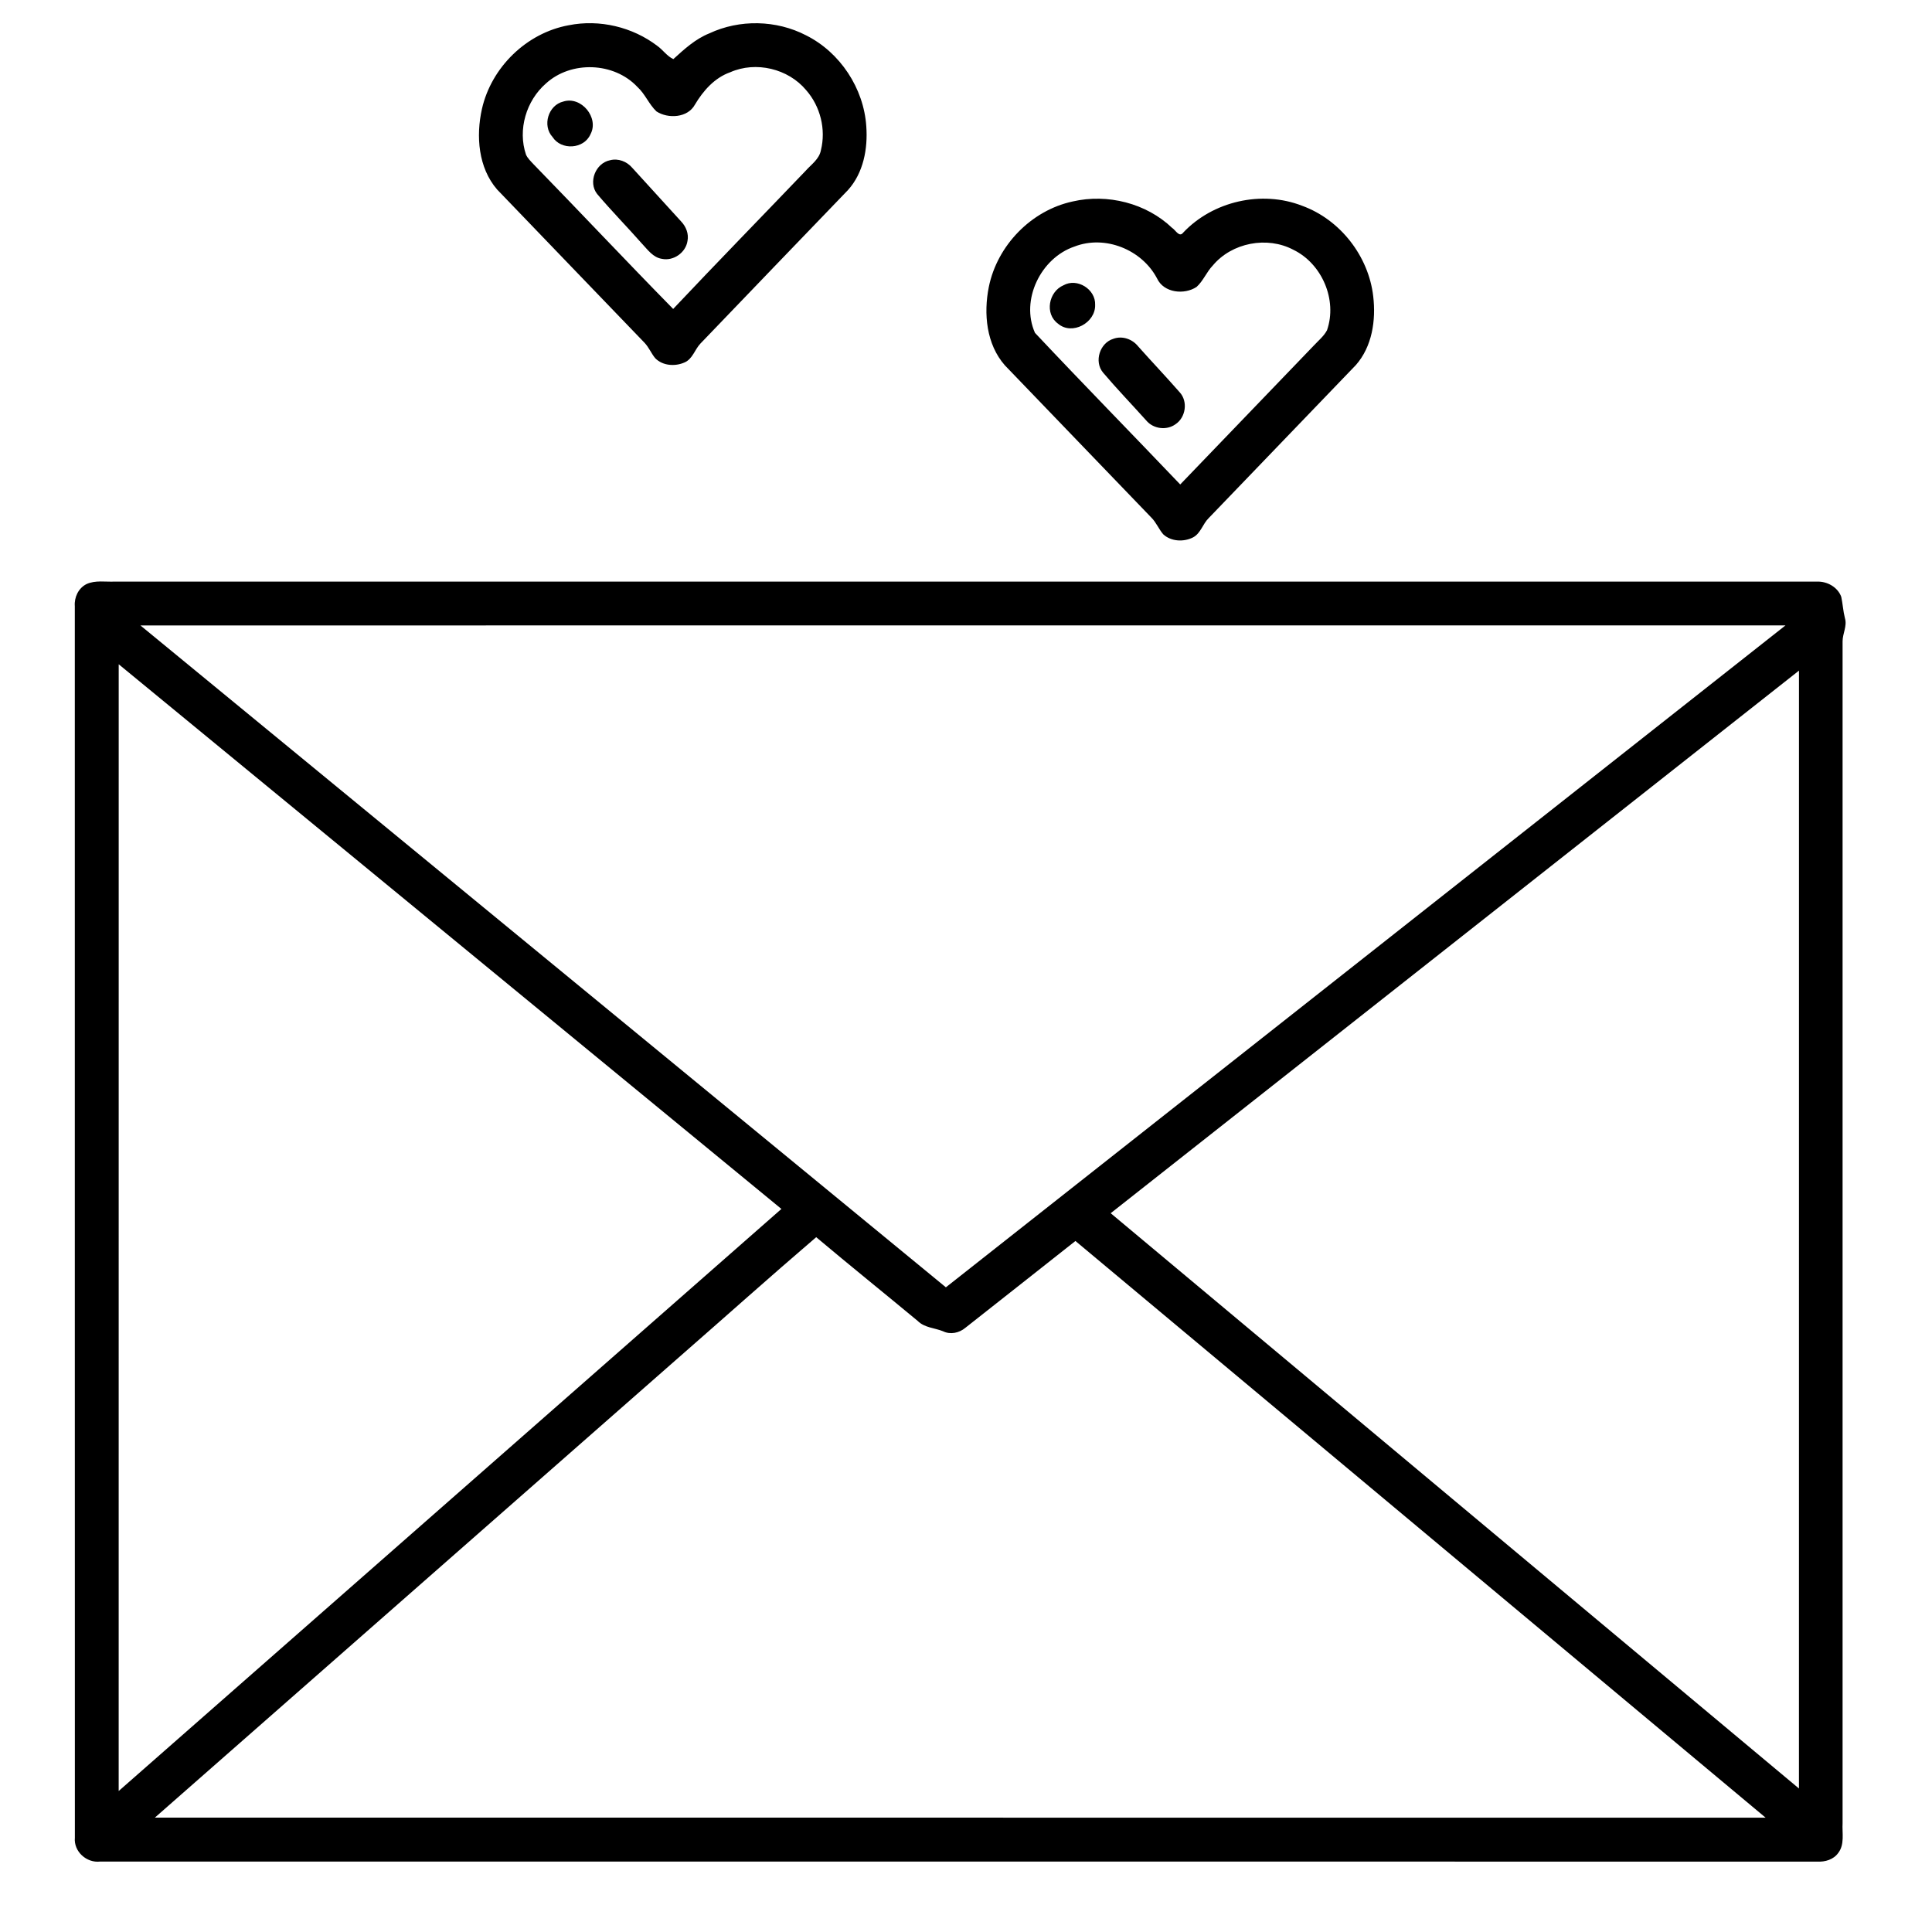
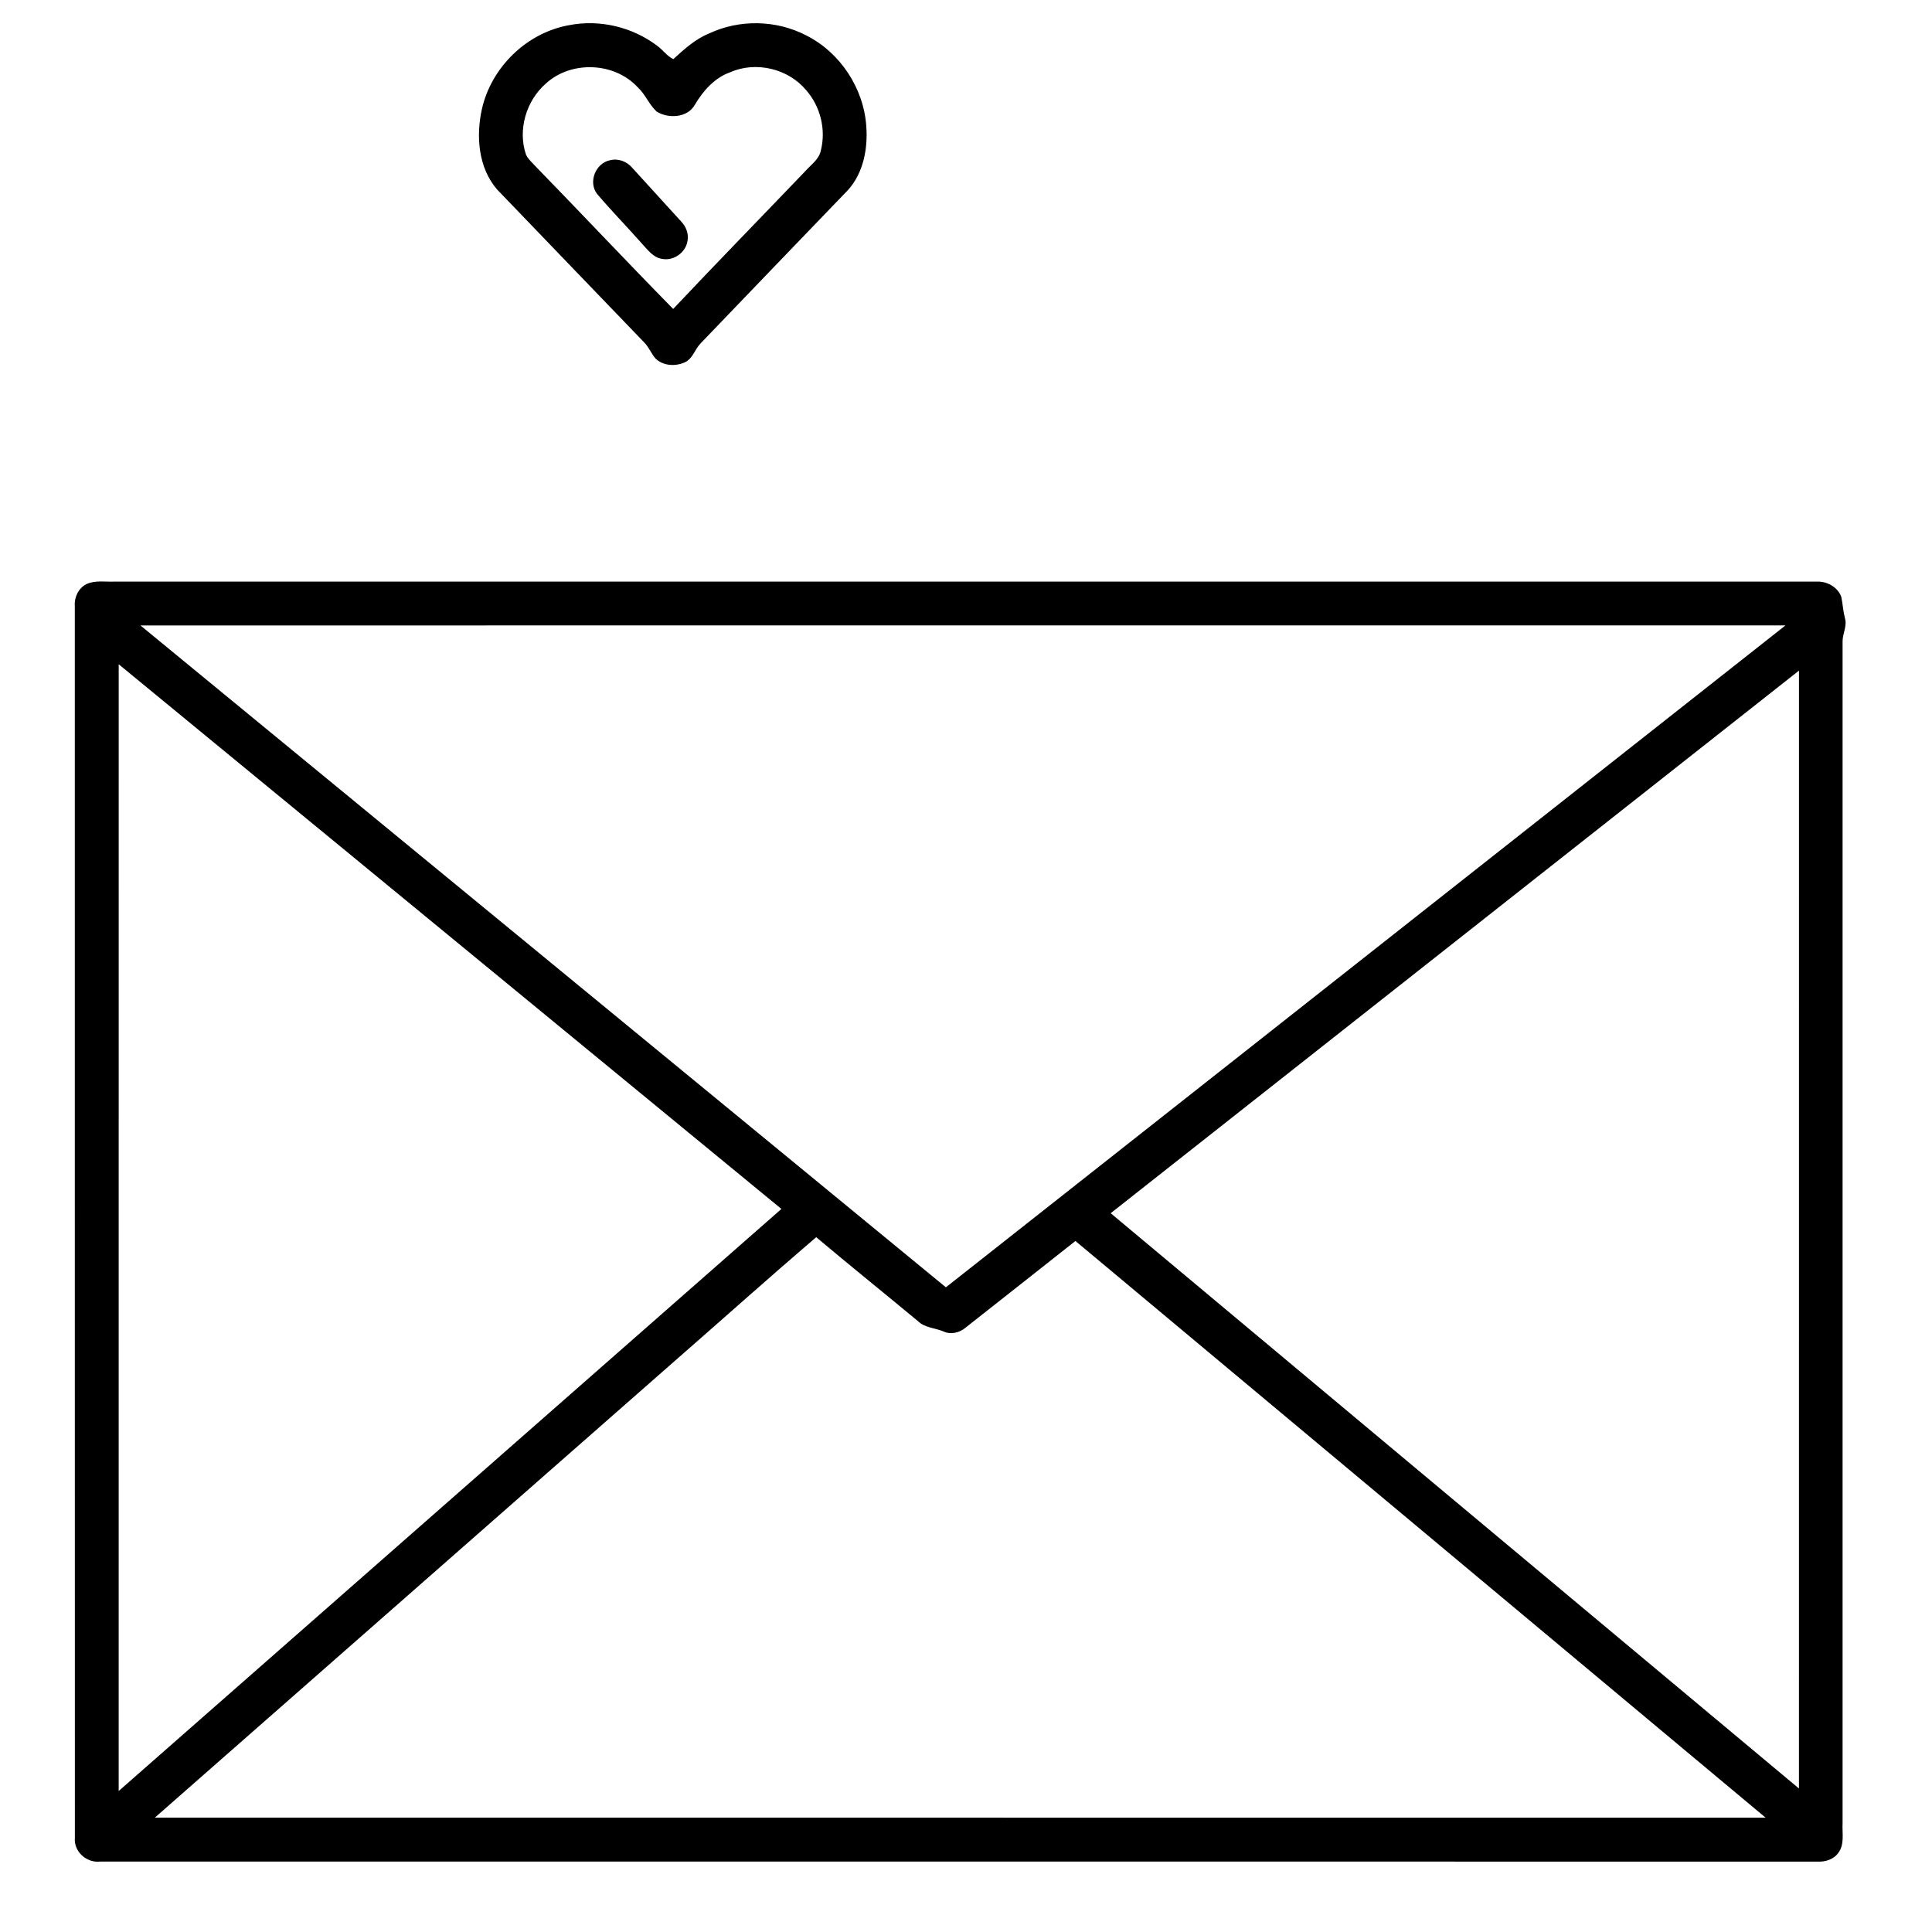
<svg xmlns="http://www.w3.org/2000/svg" fill="#000000" width="800px" height="800px" version="1.1" viewBox="144 144 512 512">
  <g>
    <path d="m294.72 150.69c8.145-1.629 16.902 0.449 23.5 5.488 1.473 1.059 2.582 2.75 4.223 3.484 2.891-2.633 5.832-5.332 9.52-6.812 8.031-3.773 17.773-3.57 25.648 0.512 9.035 4.519 15.301 14.039 15.965 24.113 0.434 5.93-0.758 12.332-4.828 16.867-13.051 13.539-26.074 27.113-39.102 40.676-1.535 1.59-2.078 4.117-4.25 5.039-2.488 1.109-5.805 0.891-7.766-1.141-1.047-1.27-1.664-2.852-2.805-4.059-13.055-13.527-26.051-27.105-39.09-40.641-4.996-5.781-5.625-14.145-4.019-21.336 2.492-11.047 11.832-20.16 23.004-22.191m-6.047 15.438c-5.223 4.551-7.519 12.254-5.277 18.859 0.441 0.977 1.246 1.727 1.969 2.512 12.402 12.734 24.57 25.695 37.031 38.375 11.598-12.293 23.402-24.387 35.09-36.594 1.496-1.695 3.629-3.098 4.062-5.473 1.379-5.523-0.148-11.641-3.906-15.91-4.754-5.715-13.34-7.758-20.137-4.746-4.141 1.465-7.164 4.906-9.348 8.582-1.922 3.519-7.094 3.797-10.188 1.797-1.996-1.891-2.996-4.617-5.051-6.488-6.188-6.602-17.566-7.019-24.246-0.914z" />
-     <path d="m293.28 170.91c4.75-1.52 9.555 4.293 7.199 8.68-1.734 3.953-7.758 4.316-10.059 0.707-2.762-3.016-1.125-8.434 2.859-9.387z" />
    <path d="m305.68 186.46c2.148-0.559 4.441 0.332 5.856 1.992 4.332 4.742 8.648 9.496 12.973 14.238 1.305 1.363 2.062 3.277 1.684 5.168-0.457 3.086-3.707 5.375-6.766 4.738-2.359-0.348-3.777-2.418-5.297-4.023-3.906-4.434-8.066-8.656-11.883-13.168-2.441-3.125-0.41-8.195 3.434-8.945z" />
-     <path d="m428.27 197.39c9.207-2.133 19.523 0.449 26.375 7.027 0.855 0.504 1.871 2.598 2.894 1.25 7.867-8.355 20.816-11.309 31.52-7.141 10.109 3.668 17.637 13.348 18.859 24.008 0.746 6.324-0.27 13.293-4.598 18.207-13.02 13.516-26.004 27.07-39.023 40.582-1.566 1.535-2.086 3.992-4.102 5.078-2.465 1.277-5.828 1.129-7.922-0.801-1.191-1.379-1.852-3.144-3.16-4.441-12.961-13.414-25.844-26.91-38.801-40.328-4.938-5.594-5.684-13.734-4.266-20.793 2.234-11 11.223-20.277 22.223-22.648m0.449 11.957c-8.906 3.031-14.324 14.156-10.441 22.859 12.699 13.508 25.695 26.762 38.492 40.18 11.805-12.254 23.57-24.531 35.375-36.785 1.211-1.316 2.676-2.481 3.527-4.086 2.781-8.02-1.309-17.617-8.914-21.32-6.953-3.684-16.301-1.891-21.344 4.152-1.668 1.723-2.527 4.086-4.312 5.691-3.262 2.152-8.68 1.594-10.469-2.242-4.008-7.648-13.789-11.617-21.914-8.449z" />
-     <path d="m425.82 219.61c3.629-2.047 8.582 1.051 8.402 5.191 0.141 4.742-6.125 8.184-9.852 4.961-3.582-2.613-2.465-8.473 1.449-10.152z" />
-     <path d="m439.07 233.78c2.34-0.855 4.992 0.07 6.519 1.977 3.648 4.106 7.449 8.09 11.066 12.23 2.203 2.434 1.582 6.641-1.129 8.434-2.367 1.727-5.914 1.246-7.769-1-3.805-4.242-7.766-8.348-11.445-12.688-2.434-2.926-0.855-7.867 2.758-8.953z" />
    <path d="m166.92 298.79c2.348-1.09 5.035-0.539 7.547-0.664 150.37 0.016 300.73 0 451.1 0.008 2.656-0.094 5.457 1.465 6.387 4.039 0.395 1.859 0.496 3.781 0.969 5.641 0.637 2.078-0.621 4.07-0.621 6.156-0.008 104.39-0.016 208.79 0 313.18-0.148 2.625 0.59 5.641-1.148 7.898-1.254 1.766-3.484 2.41-5.562 2.301-151.68-0.031-303.36 0-455.04-0.016-3.609 0.434-7.059-2.668-6.711-6.34-0.031-108.79 0-217.58-0.016-326.37-0.18-2.336 0.953-4.762 3.094-5.832m14.301 10.961c71.145 58.473 142.3 116.94 213.45 175.4 74.18-58.465 148.35-116.93 222.51-175.42-145.32 0.016-290.64 0-435.96 0.016m-5.762 10.293c-0.016 99.539 0 199.07-0.008 298.6 58.551-51.414 117.09-102.83 175.63-154.26-58.527-48.125-117.09-96.207-175.62-144.34m262.89 145.48c60.773 50.848 121.6 101.62 182.39 152.45 0.008-98.746-0.008-197.5 0.008-296.25-60.809 47.93-121.6 95.871-182.4 143.79m-114.45 38.207c-46.277 40.66-92.582 81.297-138.86 121.97 142.29 0.02 284.57-0.008 426.87 0.016-60.984-50.926-121.92-101.9-182.91-152.83-9.73 7.676-19.441 15.363-29.176 23.016-1.629 1.363-3.969 1.867-5.914 0.906-2.238-0.906-4.898-0.922-6.695-2.723-8.945-7.426-18.016-14.719-26.914-22.207-12.246 10.48-24.25 21.246-36.398 31.852z" />
  </g>
</svg>